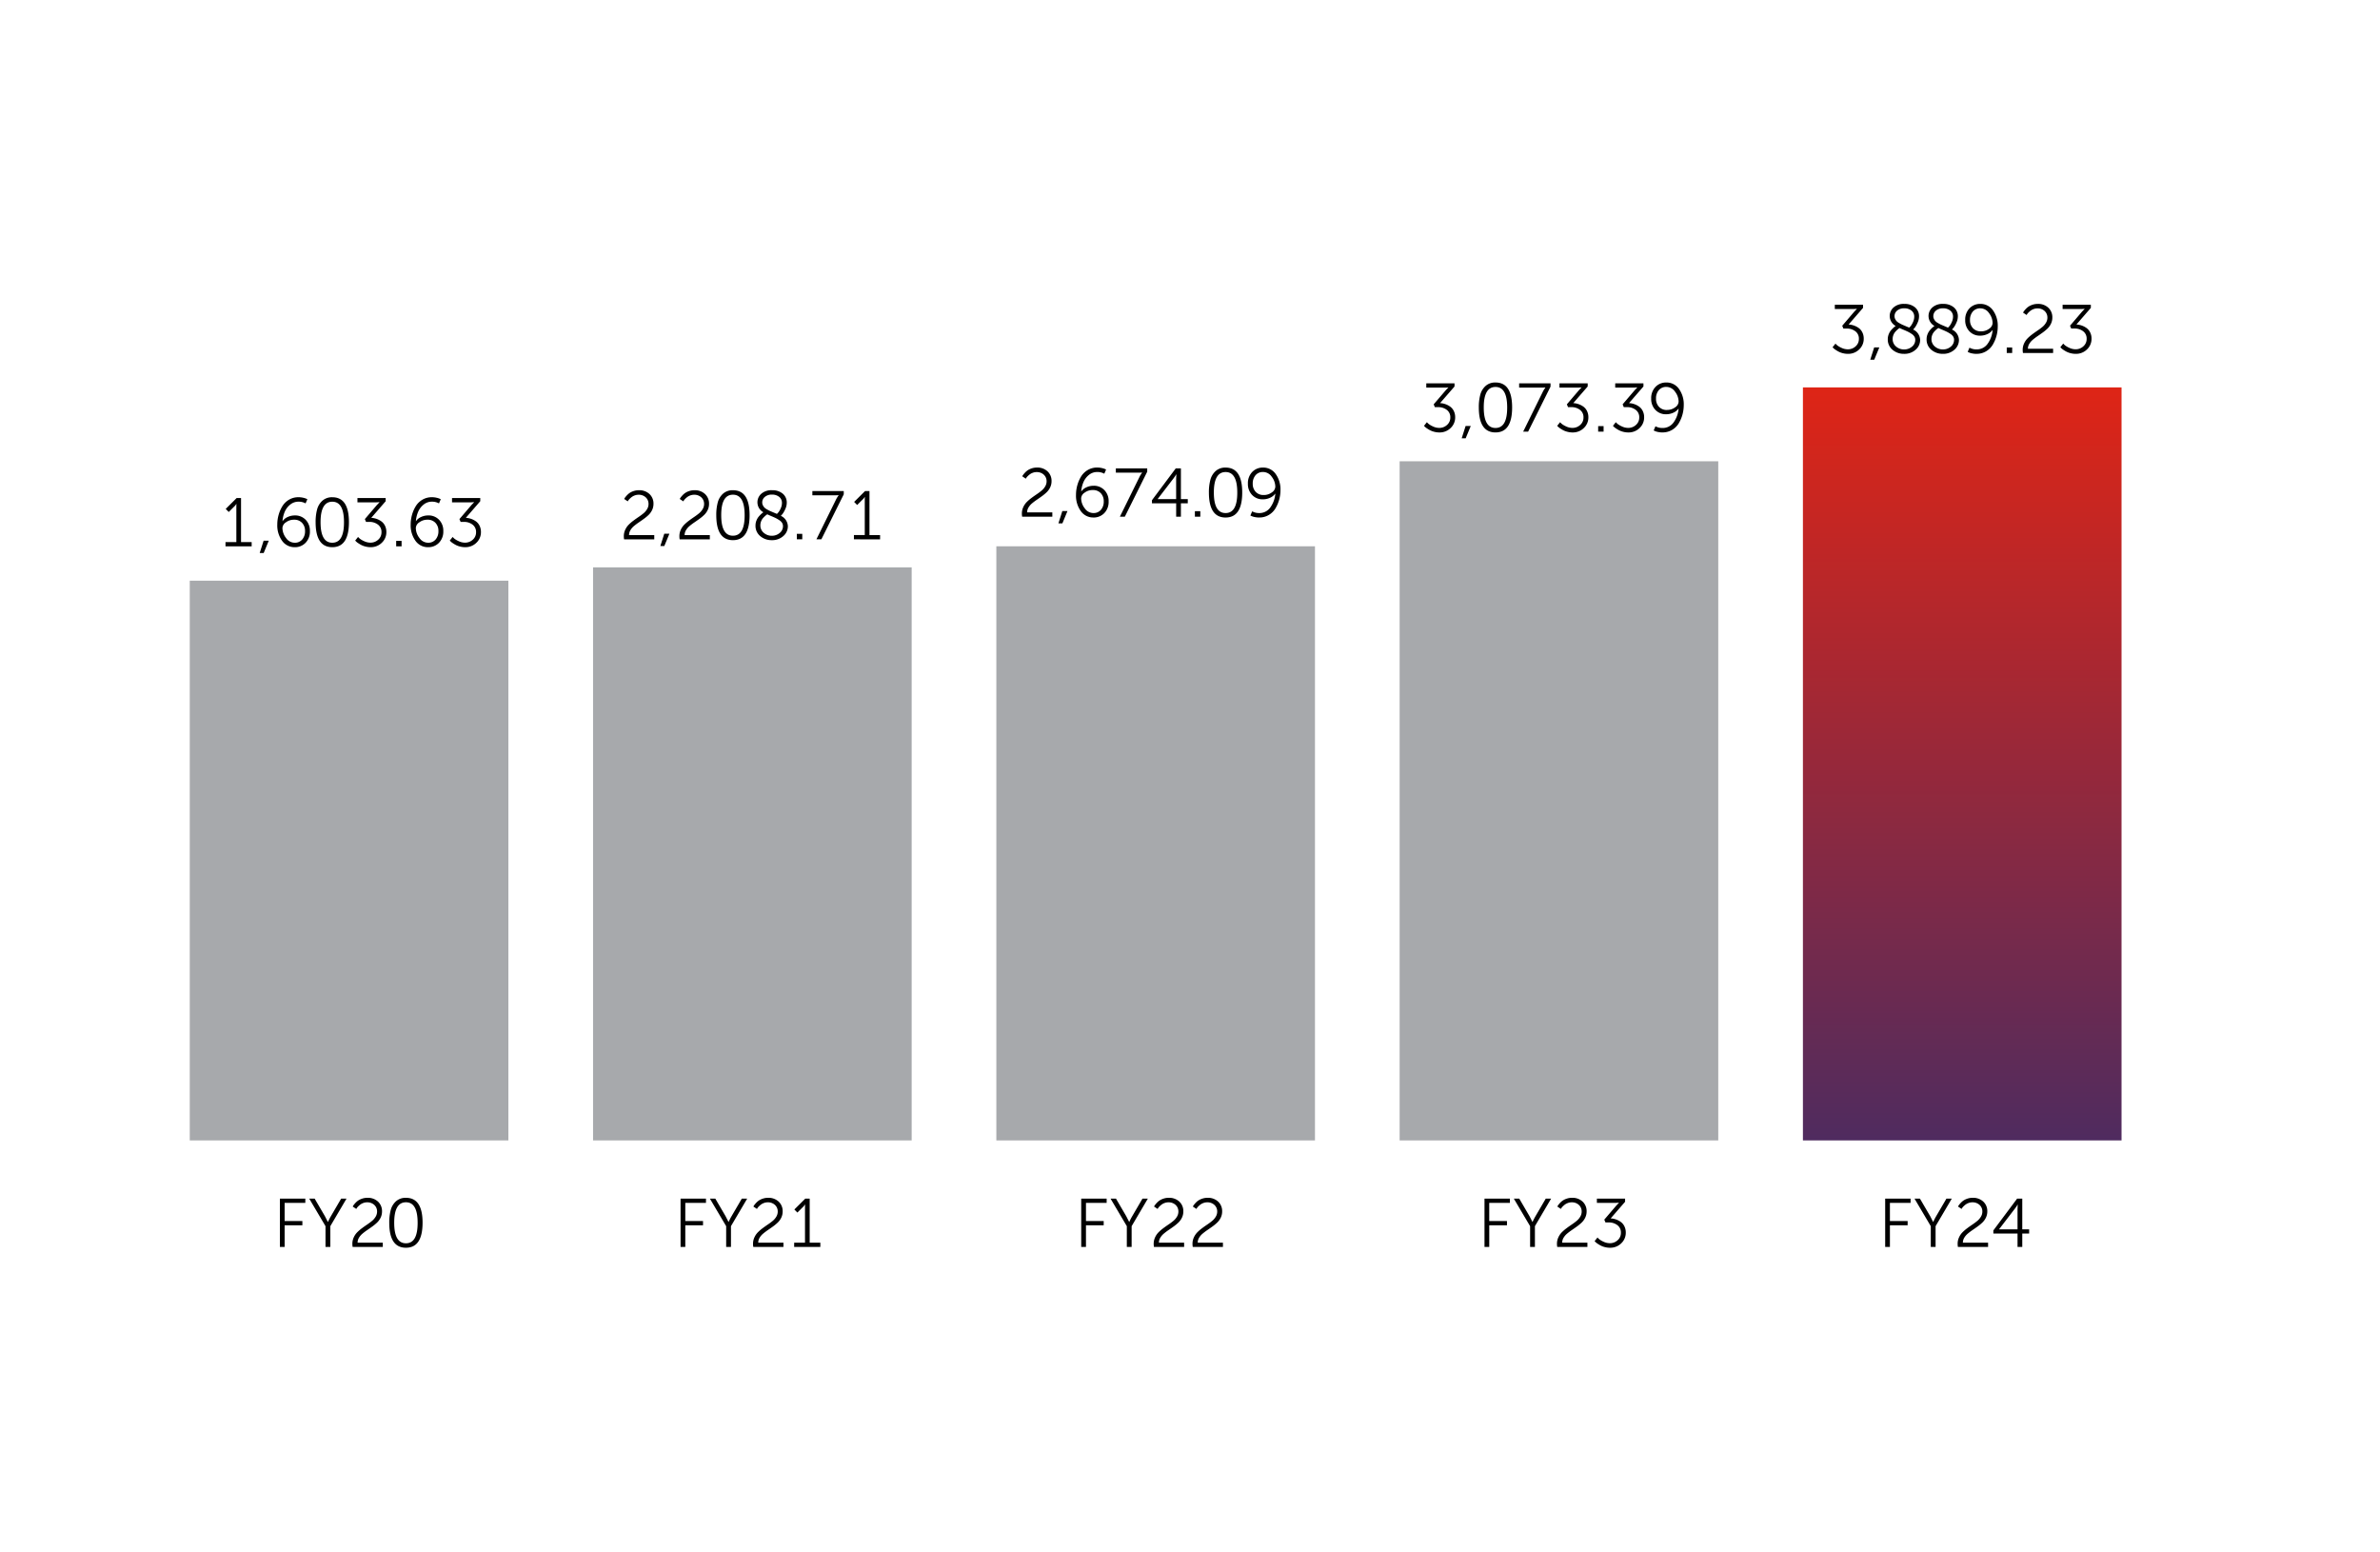
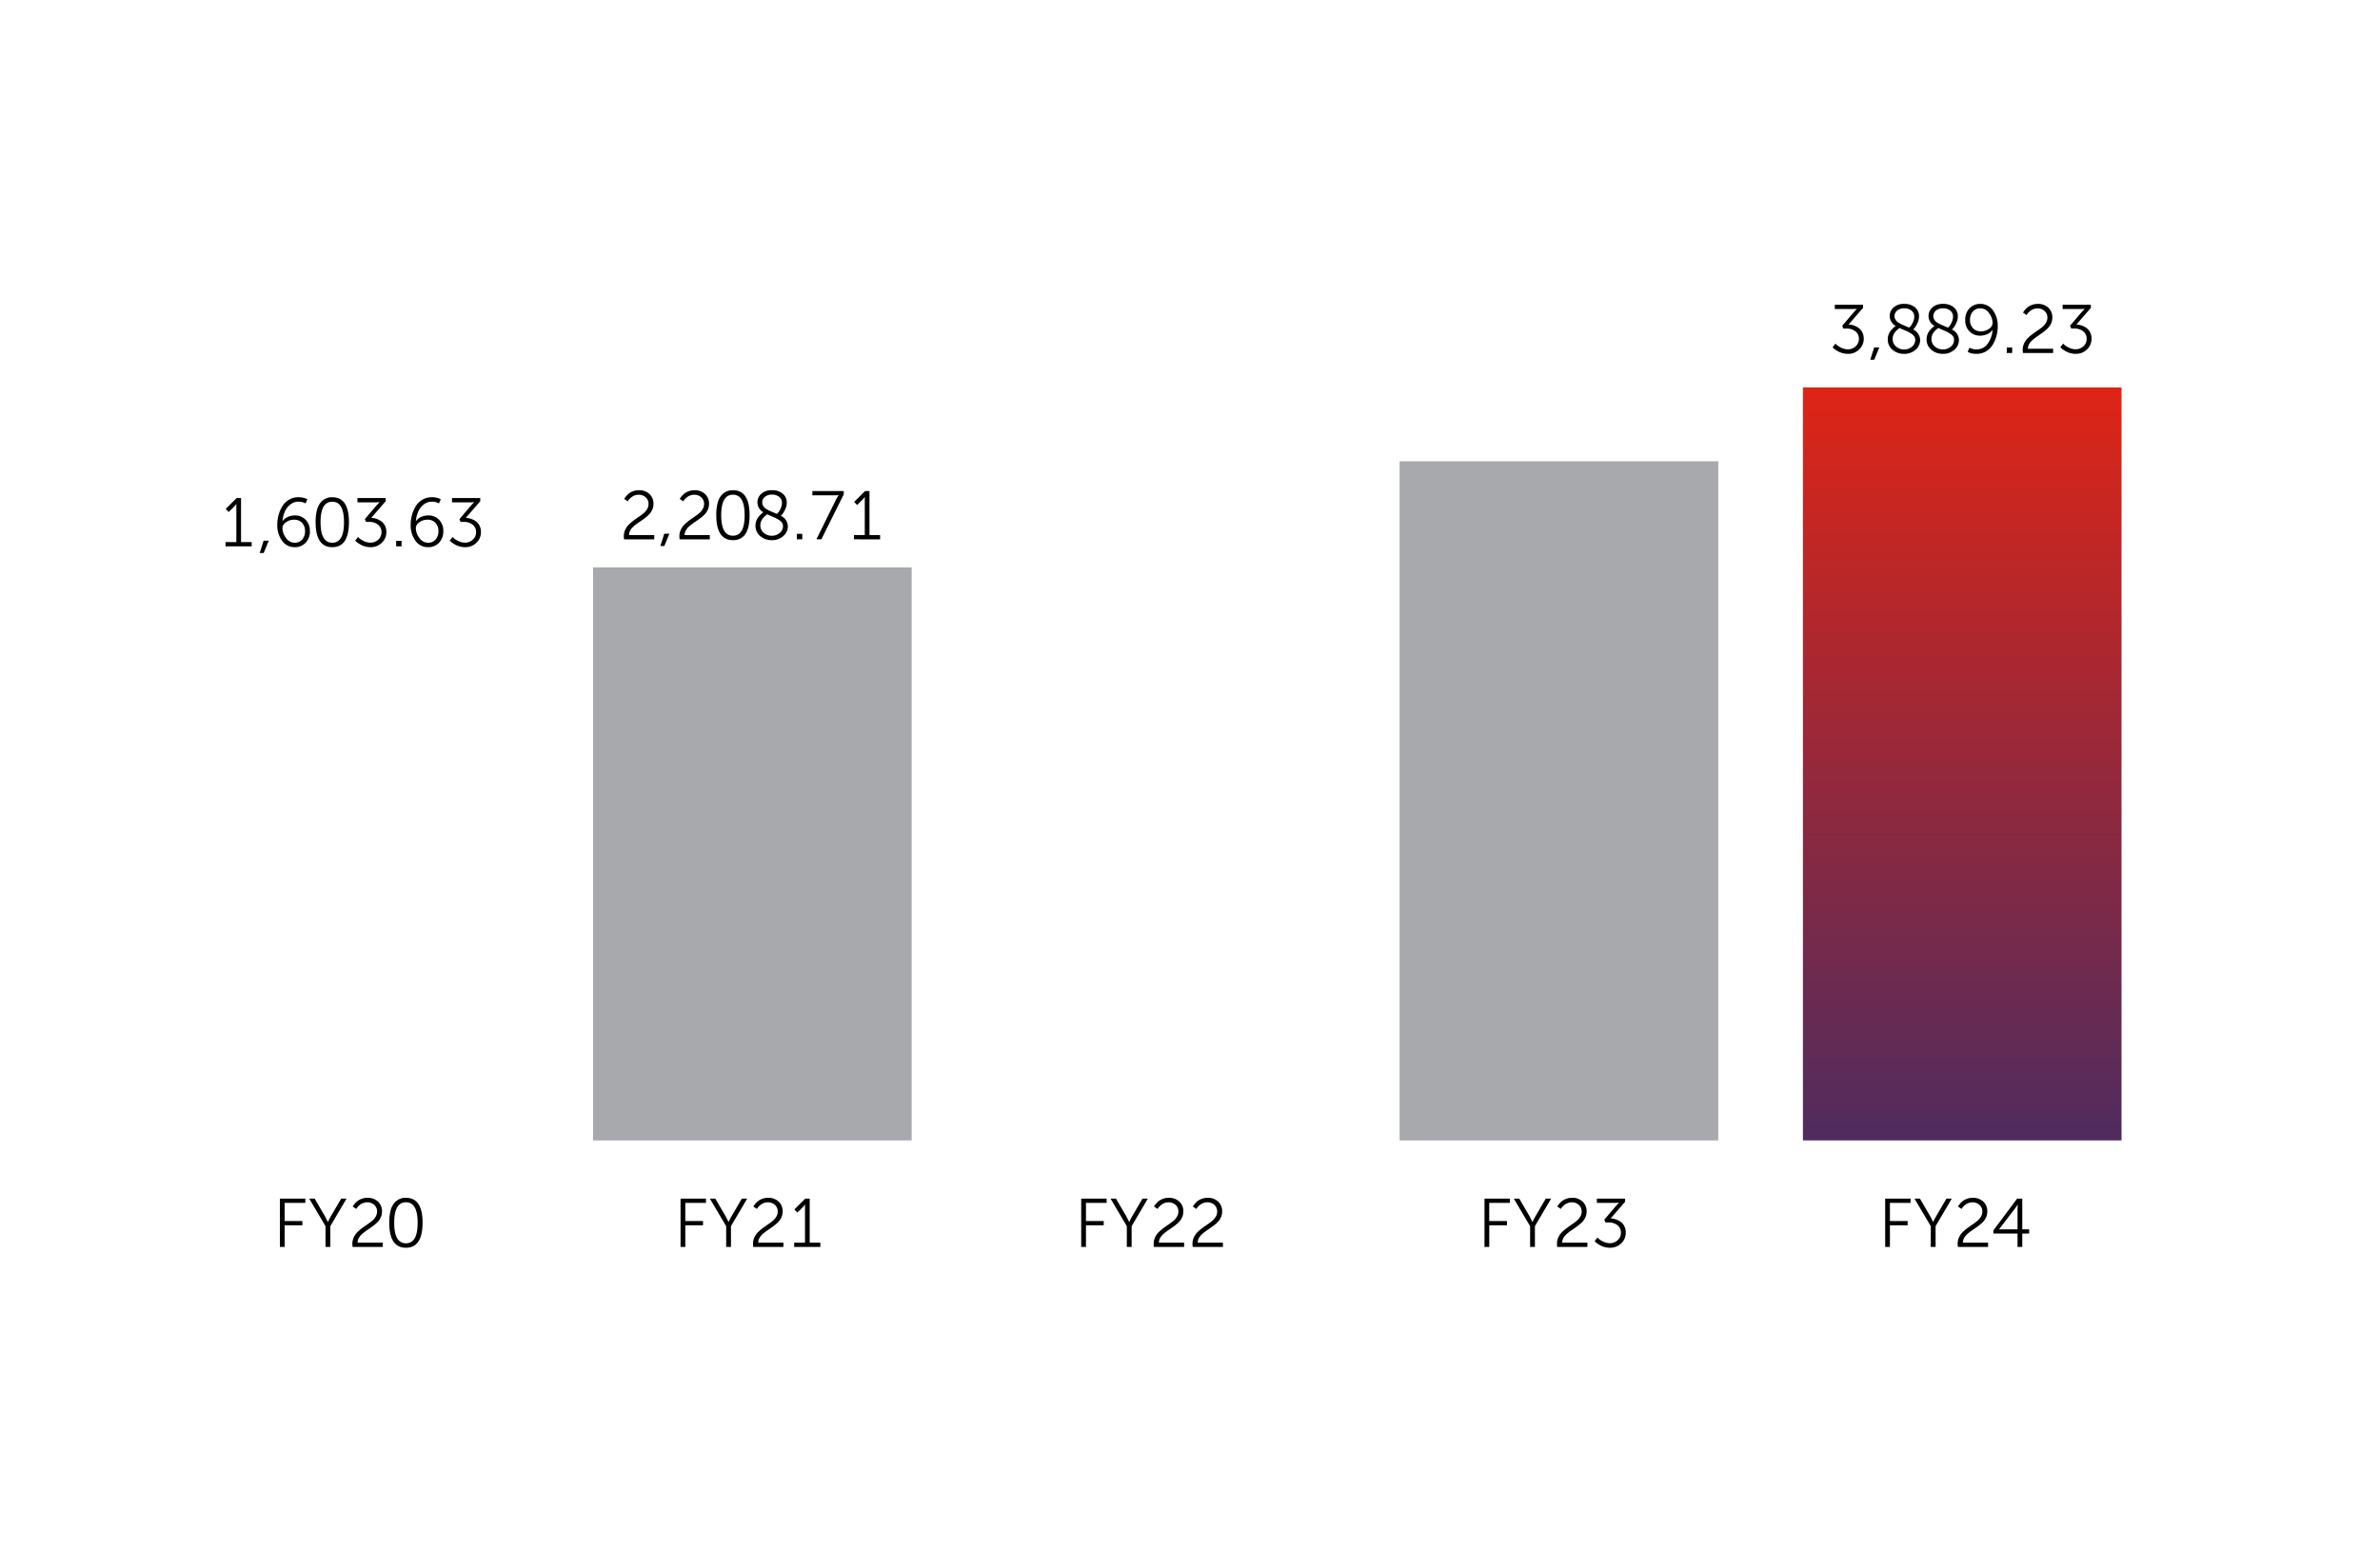
<svg xmlns="http://www.w3.org/2000/svg" width="540" height="352" viewBox="0 0 540 352">
  <defs>
    <linearGradient id="linear-gradient" x1="0.5" x2="0.5" y2="1.234" gradientUnits="objectBoundingBox">
      <stop offset="0" stop-color="#de2516" />
      <stop offset="1" stop-color="#2e2d70" />
    </linearGradient>
    <clipPath id="clip-path">
      <rect id="Rectangle_69022" data-name="Rectangle 69022" width="438.306" height="214.111" fill="none" />
    </clipPath>
    <clipPath id="clip-path-2">
      <rect id="Rectangle_69024" data-name="Rectangle 69024" width="72.293" height="170.822" stroke="rgba(0,0,0,0)" stroke-width="1" fill="url(#linear-gradient)" />
    </clipPath>
  </defs>
  <g id="Group_156203" data-name="Group 156203" transform="translate(3326 -14253.998)">
    <rect id="Rectangle_68998" data-name="Rectangle 68998" width="540" height="352" transform="translate(-3326 14253.998)" fill="#fff" />
    <g id="Group_155643" data-name="Group 155643" transform="translate(-3282.946 14322.942)">
      <g id="Group_155638" data-name="Group 155638">
        <g id="Group_155637" data-name="Group 155637" clip-path="url(#clip-path)">
          <path id="Path_4474" data-name="Path 4474" d="M10.5,115.239V104.283h5.766v.966H11.574v4.114H15.6v.966H11.574v4.909Zm10.348,0v-4.706l-3.693-6.249h1.231l2.322,3.974.67,1.309h.031a12.72,12.72,0,0,1,.67-1.309l2.322-3.974h1.216l-3.678,6.249v4.706Zm6.156,0a3.8,3.8,0,0,1-.062-.7,3.434,3.434,0,0,1,.312-1.457,4.006,4.006,0,0,1,.8-1.169,9.76,9.76,0,0,1,1.091-.935c.4-.3.8-.579,1.2-.849a13.369,13.369,0,0,0,1.091-.818,3.59,3.59,0,0,0,.8-.951,2.212,2.212,0,0,0,.312-1.13,1.982,1.982,0,0,0-.631-1.512,2.3,2.3,0,0,0-1.644-.592,2.438,2.438,0,0,0-.865.156,2.615,2.615,0,0,0-.694.374,4.624,4.624,0,0,0-.491.436,2.282,2.282,0,0,0-.3.374l-.094.156-.81-.545c.031-.053.072-.123.125-.21a4.316,4.316,0,0,1,.374-.475,4.229,4.229,0,0,1,.647-.608,3.533,3.533,0,0,1,.935-.475,3.63,3.63,0,0,1,1.239-.21,3.347,3.347,0,0,1,2.431.873,2.93,2.93,0,0,1,.9,2.2,3.236,3.236,0,0,1-.3,1.395,3.8,3.8,0,0,1-.795,1.122,9.822,9.822,0,0,1-1.083.9q-.593.43-1.177.826a13.344,13.344,0,0,0-1.075.81,3.683,3.683,0,0,0-.8.935,2.132,2.132,0,0,0-.312,1.114h5.719v.966Zm15.865-5.486q0,5.672-3.771,5.673-3.787,0-3.787-5.673a10.9,10.9,0,0,1,.335-2.883,4.051,4.051,0,0,1,1.208-1.995A3.242,3.242,0,0,1,39.1,104.1q3.772,0,3.771,5.657m-6.436,0q0,4.661,2.665,4.66t2.649-4.66q0-4.643-2.649-4.644-2.665,0-2.665,4.644" transform="translate(9.953 98.686)" />
          <path id="Path_4475" data-name="Path 4475" d="M4.163,33.655v-.966H6.625V24.647l.016-.608H6.61a2.656,2.656,0,0,1-.545.655L4.9,25.863l-.686-.7L6.688,22.7h1v9.989H10.1v.966Zm7.761,1.512.888-2.79h1.169l-1.153,2.79Zm7.948-1.325A3.42,3.42,0,0,1,17,32.392,5.977,5.977,0,0,1,15.913,28.7a8.076,8.076,0,0,1,.288-2.135,7.826,7.826,0,0,1,.842-1.979,4.327,4.327,0,0,1,1.512-1.5,4.14,4.14,0,0,1,2.174-.577,4.562,4.562,0,0,1,1.044.117,4.088,4.088,0,0,1,.732.226l.234.109-.405.951a3.172,3.172,0,0,0-1.59-.39,2.927,2.927,0,0,0-1.909.67A4.243,4.243,0,0,0,17.6,25.824a6.656,6.656,0,0,0-.506,2.1h.031a2.717,2.717,0,0,1,1.153-.927,3.838,3.838,0,0,1,1.621-.351,3.266,3.266,0,0,1,2.455.99,3.512,3.512,0,0,1,.958,2.548,3.632,3.632,0,0,1-.982,2.665,3.314,3.314,0,0,1-2.462,1m-.016-1.013a2.147,2.147,0,0,0,1.722-.74A2.814,2.814,0,0,0,22.21,30.2a2.605,2.605,0,0,0-.678-1.878,2.372,2.372,0,0,0-1.8-.709,3.013,3.013,0,0,0-1.855.592,1.636,1.636,0,0,0-.795,1.278,3.739,3.739,0,0,0,.81,2.268,2.388,2.388,0,0,0,1.964,1.083m12.312-4.66q0,5.672-3.771,5.673-3.787,0-3.787-5.673a10.9,10.9,0,0,1,.335-2.883,4.051,4.051,0,0,1,1.208-1.995,3.242,3.242,0,0,1,2.244-.779q3.772,0,3.771,5.657m-6.436,0q0,4.661,2.665,4.66t2.649-4.66q0-4.643-2.649-4.644-2.665,0-2.665,4.644m7.854,4.177.655-.826c.084.094.2.212.358.358a4.455,4.455,0,0,0,.966.577,3.331,3.331,0,0,0,1.48.358,2.556,2.556,0,0,0,1.761-.67,2.18,2.18,0,0,0,.748-1.7,2.044,2.044,0,0,0-.8-1.722,3.115,3.115,0,0,0-1.956-.616h-.748l-.265-.639,2.743-3.21.577-.608v-.031a6.406,6.406,0,0,1-.888.047H34.1V22.7h6.405v.717l-3.273,3.771a4.483,4.483,0,0,1,1.13.21,4.395,4.395,0,0,1,1.091.538,2.65,2.65,0,0,1,.873,1,3.137,3.137,0,0,1,.335,1.48,3.267,3.267,0,0,1-1.029,2.423,3.532,3.532,0,0,1-2.571,1.005,4.543,4.543,0,0,1-1.184-.156,4.388,4.388,0,0,1-.974-.374,7.8,7.8,0,0,1-.709-.436,2.8,2.8,0,0,1-.452-.374Zm9.3.062h1.231v1.247H42.89Zm7.247,1.434a3.42,3.42,0,0,1-2.867-1.449A5.977,5.977,0,0,1,46.178,28.7a8.076,8.076,0,0,1,.288-2.135,7.826,7.826,0,0,1,.842-1.979,4.327,4.327,0,0,1,1.512-1.5,4.14,4.14,0,0,1,2.174-.577,4.562,4.562,0,0,1,1.044.117,4.088,4.088,0,0,1,.732.226l.234.109-.405.951a3.172,3.172,0,0,0-1.59-.39,2.927,2.927,0,0,0-1.909.67,4.243,4.243,0,0,0-1.231,1.629,6.656,6.656,0,0,0-.506,2.1h.031a2.717,2.717,0,0,1,1.153-.927,3.838,3.838,0,0,1,1.621-.351,3.266,3.266,0,0,1,2.455.99,3.512,3.512,0,0,1,.958,2.548,3.632,3.632,0,0,1-.982,2.665,3.314,3.314,0,0,1-2.462,1m-.016-1.013a2.147,2.147,0,0,0,1.722-.74,2.814,2.814,0,0,0,.631-1.893,2.605,2.605,0,0,0-.678-1.878,2.372,2.372,0,0,0-1.8-.709,3.013,3.013,0,0,0-1.855.592,1.636,1.636,0,0,0-.795,1.278,3.739,3.739,0,0,0,.81,2.268,2.388,2.388,0,0,0,1.964,1.083m4.925-.483.655-.826c.084.094.2.212.358.358a4.455,4.455,0,0,0,.966.577,3.331,3.331,0,0,0,1.48.358,2.556,2.556,0,0,0,1.761-.67,2.18,2.18,0,0,0,.748-1.7,2.044,2.044,0,0,0-.8-1.722,3.115,3.115,0,0,0-1.956-.616h-.748l-.265-.639,2.743-3.21.577-.608v-.031a6.406,6.406,0,0,1-.888.047H55.56V22.7h6.405v.717l-3.273,3.771a4.483,4.483,0,0,1,1.13.21,4.395,4.395,0,0,1,1.091.538,2.65,2.65,0,0,1,.873,1,3.137,3.137,0,0,1,.335,1.48,3.267,3.267,0,0,1-1.029,2.423,3.532,3.532,0,0,1-2.571,1.005,4.543,4.543,0,0,1-1.184-.156,4.387,4.387,0,0,1-.974-.374,7.8,7.8,0,0,1-.709-.436A2.794,2.794,0,0,1,55.2,32.5Z" transform="translate(3.947 21.342)" />
-           <rect id="Rectangle_69018" data-name="Rectangle 69018" width="72.293" height="126.984" transform="translate(0 62.783)" fill="#a7a9ac" />
          <path id="Path_4476" data-name="Path 4476" d="M57.165,115.239V104.283h5.766v.966H58.24v4.114h4.021v.966H58.24v4.909Zm10.348,0v-4.706l-3.693-6.249h1.231l2.322,3.974.67,1.309h.031a12.721,12.721,0,0,1,.67-1.309l2.322-3.974h1.216L68.6,110.532v4.706Zm6.156,0a3.8,3.8,0,0,1-.062-.7,3.434,3.434,0,0,1,.312-1.457,4.006,4.006,0,0,1,.8-1.169,9.758,9.758,0,0,1,1.091-.935c.4-.3.8-.579,1.2-.849a13.366,13.366,0,0,0,1.091-.818,3.589,3.589,0,0,0,.8-.951,2.212,2.212,0,0,0,.312-1.13,1.982,1.982,0,0,0-.631-1.512,2.3,2.3,0,0,0-1.644-.592,2.438,2.438,0,0,0-.865.156,2.615,2.615,0,0,0-.693.374,4.625,4.625,0,0,0-.491.436,2.282,2.282,0,0,0-.3.374l-.094.156-.81-.545c.031-.053.072-.123.125-.21a4.317,4.317,0,0,1,.374-.475,4.228,4.228,0,0,1,.647-.608,3.532,3.532,0,0,1,.935-.475A3.63,3.63,0,0,1,77,104.1a3.347,3.347,0,0,1,2.431.873,2.93,2.93,0,0,1,.9,2.2,3.236,3.236,0,0,1-.3,1.395,3.8,3.8,0,0,1-.795,1.122,9.822,9.822,0,0,1-1.083.9q-.593.43-1.177.826a13.344,13.344,0,0,0-1.075.81,3.683,3.683,0,0,0-.8.935,2.132,2.132,0,0,0-.312,1.114H80.51v.966Zm9.273,0v-.966H85.4v-8.041l.016-.608h-.031a2.656,2.656,0,0,1-.545.655l-1.169,1.169-.686-.7,2.478-2.462h1v9.989h2.416v.966Z" transform="translate(54.194 98.686)" />
          <path id="Path_4477" data-name="Path 4477" d="M50.619,32.839a3.8,3.8,0,0,1-.062-.7,3.434,3.434,0,0,1,.312-1.457,4.006,4.006,0,0,1,.8-1.169,9.761,9.761,0,0,1,1.091-.935c.4-.3.8-.579,1.2-.849a13.368,13.368,0,0,0,1.091-.818,3.589,3.589,0,0,0,.8-.951,2.212,2.212,0,0,0,.312-1.13,1.982,1.982,0,0,0-.631-1.512,2.3,2.3,0,0,0-1.644-.592,2.438,2.438,0,0,0-.865.156,2.616,2.616,0,0,0-.693.374,4.628,4.628,0,0,0-.491.436,2.283,2.283,0,0,0-.3.374l-.094.156-.81-.545c.031-.053.072-.123.125-.21a4.317,4.317,0,0,1,.374-.475,4.228,4.228,0,0,1,.647-.608,3.532,3.532,0,0,1,.935-.475,3.63,3.63,0,0,1,1.239-.21,3.347,3.347,0,0,1,2.431.873,2.93,2.93,0,0,1,.9,2.2,3.236,3.236,0,0,1-.3,1.395,3.8,3.8,0,0,1-.795,1.122,9.821,9.821,0,0,1-1.083.9q-.593.43-1.177.826a13.341,13.341,0,0,0-1.075.81,3.683,3.683,0,0,0-.8.935,2.132,2.132,0,0,0-.312,1.114h5.719v.966Zm8.228,1.512.888-2.79H60.9l-1.153,2.79Zm4.379-1.512a3.8,3.8,0,0,1-.062-.7,3.434,3.434,0,0,1,.312-1.457,4.006,4.006,0,0,1,.8-1.169,9.761,9.761,0,0,1,1.091-.935c.4-.3.8-.579,1.2-.849a13.368,13.368,0,0,0,1.091-.818,3.589,3.589,0,0,0,.8-.951,2.212,2.212,0,0,0,.312-1.13,1.982,1.982,0,0,0-.631-1.512,2.3,2.3,0,0,0-1.644-.592,2.438,2.438,0,0,0-.865.156,2.616,2.616,0,0,0-.693.374,4.629,4.629,0,0,0-.491.436,2.283,2.283,0,0,0-.3.374l-.094.156-.81-.545c.031-.053.072-.123.125-.21a4.317,4.317,0,0,1,.374-.475,4.229,4.229,0,0,1,.647-.608,3.532,3.532,0,0,1,.935-.475,3.63,3.63,0,0,1,1.239-.21,3.347,3.347,0,0,1,2.431.873,2.93,2.93,0,0,1,.9,2.2,3.236,3.236,0,0,1-.3,1.395,3.8,3.8,0,0,1-.795,1.122,9.821,9.821,0,0,1-1.083.9q-.593.43-1.177.826a13.341,13.341,0,0,0-1.075.81,3.683,3.683,0,0,0-.8.935,2.132,2.132,0,0,0-.312,1.114h5.719v.966Zm15.865-5.486q0,5.672-3.771,5.673-3.787,0-3.787-5.673a10.9,10.9,0,0,1,.335-2.883,4.051,4.051,0,0,1,1.208-1.995A3.242,3.242,0,0,1,75.32,21.7q3.772,0,3.771,5.657m-6.436,0q0,4.661,2.665,4.66t2.649-4.66q0-4.643-2.649-4.644-2.665,0-2.665,4.644m7.777,2.338a3.01,3.01,0,0,1,.234-1.169,3.2,3.2,0,0,1,.584-.943A7.525,7.525,0,0,1,81.827,27a3.294,3.294,0,0,1,.4-.3,2.574,2.574,0,0,1-.491-4.192,3.433,3.433,0,0,1,2.439-.81,3.622,3.622,0,0,1,2.439.779,2.59,2.59,0,0,1,.912,2.073,3.426,3.426,0,0,1-.343,1.442,5.606,5.606,0,0,1-.577,1.036,5.7,5.7,0,0,1-.421.483,2.675,2.675,0,0,1,1.59,2.353A2.893,2.893,0,0,1,86.736,32.1a3.752,3.752,0,0,1-2.595.927,3.943,3.943,0,0,1-2.626-.912,3.008,3.008,0,0,1-1.083-2.423m6.234.156a1.4,1.4,0,0,0-.195-.732,1.969,1.969,0,0,0-.616-.608,7.739,7.739,0,0,0-.771-.46c-.234-.119-.569-.271-1.005-.452s-.758-.325-.966-.429a2.8,2.8,0,0,0-.4.288,6.545,6.545,0,0,0-.506.491,2.472,2.472,0,0,0-.483.764,2.428,2.428,0,0,0-.187.935,2.151,2.151,0,0,0,.779,1.722,2.727,2.727,0,0,0,1.823.662A2.7,2.7,0,0,0,85.91,31.4a1.937,1.937,0,0,0,.756-1.558m-4.706-5.361a1.408,1.408,0,0,0,.156.647,2.091,2.091,0,0,0,.343.5,2.682,2.682,0,0,0,.6.429c.275.156.493.271.655.343s.429.187.8.343.633.265.779.327a3.8,3.8,0,0,0,.4-.436,4.263,4.263,0,0,0,.475-.857,2.869,2.869,0,0,0,.265-1.184,1.7,1.7,0,0,0-.631-1.387,2.5,2.5,0,0,0-1.629-.514,2.393,2.393,0,0,0-1.613.514,1.619,1.619,0,0,0-.6,1.278m7.854,7.106h1.231v1.247H89.814Zm4.441,1.247,4.426-8.977a5.042,5.042,0,0,1,.281-.514c.1-.166.187-.29.249-.374l.078-.125v-.031a7.9,7.9,0,0,1-.826.031H93.336v-.966h7.122v.748l-5.08,10.208Zm8.509,0v-.966h2.462V23.831l.016-.608h-.031a2.656,2.656,0,0,1-.545.655L103.5,25.047l-.686-.7,2.478-2.462h1v9.989H108.7v.966Z" transform="translate(47.929 20.568)" />
          <rect id="Rectangle_69019" data-name="Rectangle 69019" width="72.293" height="130.003" transform="translate(91.503 59.763)" fill="#a7a9ac" />
          <path id="Path_4478" data-name="Path 4478" d="M103.831,115.239V104.283H109.6v.966h-4.691v4.114h4.021v.966h-4.021v4.909Zm10.348,0v-4.706l-3.693-6.249h1.231l2.322,3.974.67,1.309h.031a12.718,12.718,0,0,1,.67-1.309l2.322-3.974h1.216l-3.678,6.249v4.706Zm6.156,0a3.8,3.8,0,0,1-.062-.7,3.434,3.434,0,0,1,.312-1.457,4.006,4.006,0,0,1,.8-1.169,9.76,9.76,0,0,1,1.091-.935c.4-.3.8-.579,1.2-.849a13.372,13.372,0,0,0,1.091-.818,3.589,3.589,0,0,0,.8-.951,2.212,2.212,0,0,0,.312-1.13,1.982,1.982,0,0,0-.631-1.512,2.3,2.3,0,0,0-1.644-.592,2.438,2.438,0,0,0-.865.156,2.615,2.615,0,0,0-.694.374,4.623,4.623,0,0,0-.491.436,2.282,2.282,0,0,0-.3.374l-.094.156-.81-.545c.031-.053.072-.123.125-.21a4.317,4.317,0,0,1,.374-.475,4.228,4.228,0,0,1,.647-.608,3.532,3.532,0,0,1,.935-.475,3.63,3.63,0,0,1,1.239-.21,3.347,3.347,0,0,1,2.431.873,2.93,2.93,0,0,1,.9,2.2,3.236,3.236,0,0,1-.3,1.395,3.8,3.8,0,0,1-.795,1.122,9.824,9.824,0,0,1-1.083.9q-.593.43-1.177.826a13.347,13.347,0,0,0-1.075.81,3.683,3.683,0,0,0-.8.935,2.132,2.132,0,0,0-.312,1.114h5.719v.966Zm8.805,0a3.8,3.8,0,0,1-.062-.7,3.434,3.434,0,0,1,.312-1.457,4.006,4.006,0,0,1,.8-1.169,9.761,9.761,0,0,1,1.091-.935c.4-.3.8-.579,1.2-.849a13.369,13.369,0,0,0,1.091-.818,3.59,3.59,0,0,0,.8-.951,2.212,2.212,0,0,0,.312-1.13,1.982,1.982,0,0,0-.631-1.512,2.3,2.3,0,0,0-1.644-.592,2.438,2.438,0,0,0-.865.156,2.615,2.615,0,0,0-.693.374,4.626,4.626,0,0,0-.491.436,2.283,2.283,0,0,0-.3.374l-.094.156-.81-.545c.031-.053.072-.123.125-.21a4.317,4.317,0,0,1,.374-.475,4.23,4.23,0,0,1,.647-.608,3.533,3.533,0,0,1,.935-.475,3.63,3.63,0,0,1,1.239-.21,3.347,3.347,0,0,1,2.431.873,2.93,2.93,0,0,1,.9,2.2,3.237,3.237,0,0,1-.3,1.395,3.8,3.8,0,0,1-.795,1.122,9.822,9.822,0,0,1-1.083.9q-.593.43-1.177.826a13.342,13.342,0,0,0-1.075.81,3.683,3.683,0,0,0-.8.935,2.132,2.132,0,0,0-.312,1.114h5.719v.966Z" transform="translate(98.434 98.686)" />
-           <path id="Path_4479" data-name="Path 4479" d="M96.981,30.2a3.8,3.8,0,0,1-.062-.7,3.434,3.434,0,0,1,.312-1.457,4.006,4.006,0,0,1,.8-1.169,9.762,9.762,0,0,1,1.091-.935c.4-.3.8-.579,1.2-.849a13.365,13.365,0,0,0,1.091-.818,3.59,3.59,0,0,0,.8-.951,2.212,2.212,0,0,0,.312-1.13,1.982,1.982,0,0,0-.631-1.512,2.3,2.3,0,0,0-1.644-.592,2.439,2.439,0,0,0-.865.156,2.616,2.616,0,0,0-.693.374,4.628,4.628,0,0,0-.491.436,2.284,2.284,0,0,0-.3.374l-.093.156L97,21.035c.031-.053.072-.123.125-.21a4.317,4.317,0,0,1,.374-.475,4.23,4.23,0,0,1,.647-.608,3.532,3.532,0,0,1,.935-.475,3.63,3.63,0,0,1,1.239-.21,3.347,3.347,0,0,1,2.431.873,2.931,2.931,0,0,1,.9,2.2,3.237,3.237,0,0,1-.3,1.395,3.8,3.8,0,0,1-.795,1.122,9.819,9.819,0,0,1-1.083.9q-.593.43-1.177.826a13.34,13.34,0,0,0-1.075.81,3.683,3.683,0,0,0-.8.935,2.132,2.132,0,0,0-.312,1.114h5.719V30.2Zm8.228,1.512.888-2.79h1.169l-1.153,2.79Zm7.948-1.325a3.42,3.42,0,0,1-2.867-1.449,5.977,5.977,0,0,1-1.091-3.693,8.076,8.076,0,0,1,.288-2.135,7.826,7.826,0,0,1,.842-1.979,4.327,4.327,0,0,1,1.512-1.5,4.14,4.14,0,0,1,2.174-.577,4.562,4.562,0,0,1,1.044.117,4.088,4.088,0,0,1,.732.226l.234.109-.405.951a3.172,3.172,0,0,0-1.59-.39,2.927,2.927,0,0,0-1.909.67,4.243,4.243,0,0,0-1.231,1.629,6.655,6.655,0,0,0-.507,2.1h.031a2.717,2.717,0,0,1,1.153-.927,3.838,3.838,0,0,1,1.621-.351,3.266,3.266,0,0,1,2.454.99,3.512,3.512,0,0,1,.958,2.548,3.632,3.632,0,0,1-.982,2.665,3.314,3.314,0,0,1-2.462,1m-.016-1.013a2.147,2.147,0,0,0,1.722-.74,2.814,2.814,0,0,0,.631-1.893,2.605,2.605,0,0,0-.678-1.878,2.372,2.372,0,0,0-1.8-.709,3.013,3.013,0,0,0-1.855.592,1.636,1.636,0,0,0-.795,1.278,3.738,3.738,0,0,0,.81,2.268,2.388,2.388,0,0,0,1.964,1.083m6.016.826,4.426-8.977a5.043,5.043,0,0,1,.281-.514c.1-.166.187-.29.249-.374l.078-.125v-.031a7.9,7.9,0,0,1-.826.031h-5.127v-.966h7.122v.748L120.28,30.2Zm7.278-3.039v-.7l5.392-7.215H133v6.966h1.558v.951H133V30.2h-1.075V27.16Zm1.309-.951h4.177V21.627l.047-1.029h-.031a7.567,7.567,0,0,1-.545.826l-3.647,4.753Zm8.431,2.743h1.231V30.2h-1.231Zm10.738-4.239q0,5.672-3.771,5.673-3.787,0-3.787-5.673a10.9,10.9,0,0,1,.335-2.883,4.051,4.051,0,0,1,1.208-1.995,3.242,3.242,0,0,1,2.244-.779q3.772,0,3.771,5.657m-6.436,0q0,4.661,2.665,4.66t2.649-4.66q0-4.643-2.649-4.644-2.665,0-2.665,4.644m10.3,5.673a4.951,4.951,0,0,1-1.036-.109,2.989,2.989,0,0,1-.74-.234l-.234-.109.405-.951a3.172,3.172,0,0,0,1.59.39,2.989,2.989,0,0,0,2.548-1.3,6.166,6.166,0,0,0,1.114-3.093h-.031a2.841,2.841,0,0,1-1.169.927,3.838,3.838,0,0,1-1.621.351,3.239,3.239,0,0,1-2.447-.99,3.531,3.531,0,0,1-.951-2.548,3.651,3.651,0,0,1,.974-2.665,3.287,3.287,0,0,1,2.454-1,3.42,3.42,0,0,1,2.867,1.449,5.977,5.977,0,0,1,1.091,3.693,8.061,8.061,0,0,1-1.13,4.106,4.315,4.315,0,0,1-1.512,1.5,4.14,4.14,0,0,1-2.174.577m1-5.1a3,3,0,0,0,1.862-.592,1.641,1.641,0,0,0,.787-1.278,3.739,3.739,0,0,0-.81-2.267,2.388,2.388,0,0,0-1.964-1.083,2.147,2.147,0,0,0-1.722.74A2.814,2.814,0,0,0,149.3,22.7a2.605,2.605,0,0,0,.678,1.878,2.372,2.372,0,0,0,1.8.709" transform="translate(91.882 18.066)" />
-           <rect id="Rectangle_69020" data-name="Rectangle 69020" width="72.293" height="134.782" transform="translate(183.007 54.985)" fill="#a7a9ac" />
          <path id="Path_4480" data-name="Path 4480" d="M150.8,115.239V104.283h5.766v.966h-4.691v4.114H155.9v.966h-4.021v4.909Zm10.348,0v-4.706l-3.693-6.249h1.231l2.322,3.974.67,1.309h.031a12.727,12.727,0,0,1,.67-1.309l2.322-3.974h1.216l-3.678,6.249v4.706Zm6.156,0a3.8,3.8,0,0,1-.062-.7,3.434,3.434,0,0,1,.312-1.457,4.006,4.006,0,0,1,.8-1.169,9.76,9.76,0,0,1,1.091-.935c.4-.3.8-.579,1.2-.849a13.369,13.369,0,0,0,1.091-.818,3.589,3.589,0,0,0,.8-.951,2.211,2.211,0,0,0,.312-1.13,1.982,1.982,0,0,0-.631-1.512,2.3,2.3,0,0,0-1.644-.592,2.438,2.438,0,0,0-.865.156,2.616,2.616,0,0,0-.694.374,4.631,4.631,0,0,0-.491.436,2.284,2.284,0,0,0-.3.374l-.093.156-.81-.545c.031-.053.072-.123.125-.21a4.315,4.315,0,0,1,.374-.475,4.228,4.228,0,0,1,.647-.608,3.533,3.533,0,0,1,.935-.475,3.63,3.63,0,0,1,1.239-.21,3.347,3.347,0,0,1,2.431.873,2.93,2.93,0,0,1,.9,2.2,3.236,3.236,0,0,1-.3,1.395,3.8,3.8,0,0,1-.795,1.122,9.822,9.822,0,0,1-1.083.9q-.593.43-1.177.826a13.336,13.336,0,0,0-1.075.81,3.682,3.682,0,0,0-.8.935,2.132,2.132,0,0,0-.312,1.114h5.719v.966Zm8.478-1.309.655-.826c.084.094.2.212.358.358a4.455,4.455,0,0,0,.966.577,3.331,3.331,0,0,0,1.48.358,2.556,2.556,0,0,0,1.761-.67,2.18,2.18,0,0,0,.748-1.7,2.044,2.044,0,0,0-.8-1.722,3.114,3.114,0,0,0-1.956-.616h-.748l-.265-.639,2.743-3.21.577-.608V105.2a6.408,6.408,0,0,1-.888.047H176.3v-.966H182.7V105l-3.273,3.771a4.483,4.483,0,0,1,1.13.21,4.4,4.4,0,0,1,1.091.538,2.65,2.65,0,0,1,.873,1,3.137,3.137,0,0,1,.335,1.48,3.267,3.267,0,0,1-1.029,2.423,3.532,3.532,0,0,1-2.571,1.005,4.543,4.543,0,0,1-1.184-.156,4.388,4.388,0,0,1-.974-.374,7.792,7.792,0,0,1-.709-.436,2.793,2.793,0,0,1-.452-.374Z" transform="translate(142.965 98.686)" />
-           <path id="Path_4481" data-name="Path 4481" d="M143.755,18.986l.655-.826c.084.094.2.212.358.358a4.455,4.455,0,0,0,.966.577,3.331,3.331,0,0,0,1.481.358,2.555,2.555,0,0,0,1.761-.67,2.18,2.18,0,0,0,.748-1.7,2.044,2.044,0,0,0-.8-1.722,3.114,3.114,0,0,0-1.956-.616h-.748l-.265-.639L148.7,10.9l.577-.608v-.031a6.407,6.407,0,0,1-.888.047h-4.114V9.339h6.405v.717L147.4,13.827a4.483,4.483,0,0,1,1.13.21,4.4,4.4,0,0,1,1.091.538,2.65,2.65,0,0,1,.873,1,3.136,3.136,0,0,1,.335,1.48,3.267,3.267,0,0,1-1.029,2.423,3.532,3.532,0,0,1-2.571,1.005,4.543,4.543,0,0,1-1.184-.156,4.387,4.387,0,0,1-.974-.374,7.8,7.8,0,0,1-.709-.436,2.793,2.793,0,0,1-.452-.374Zm8.556,2.821.888-2.79h1.169l-1.153,2.79Zm11.439-7q0,5.672-3.771,5.673-3.787,0-3.787-5.673a10.9,10.9,0,0,1,.335-2.883,4.051,4.051,0,0,1,1.208-1.995,3.242,3.242,0,0,1,2.244-.779q3.772,0,3.771,5.657m-6.436,0q0,4.661,2.665,4.66t2.649-4.66q0-4.643-2.649-4.644-2.665,0-2.665,4.644m8.945,5.486,4.426-8.976a5.04,5.04,0,0,1,.281-.514c.1-.166.187-.29.249-.374l.078-.125v-.031a7.9,7.9,0,0,1-.826.031h-5.127V9.339h7.122v.748l-5.08,10.208Zm7.714-1.309.655-.826c.084.094.2.212.358.358a4.455,4.455,0,0,0,.966.577,3.331,3.331,0,0,0,1.48.358,2.556,2.556,0,0,0,1.761-.67,2.18,2.18,0,0,0,.748-1.7,2.044,2.044,0,0,0-.8-1.722,3.115,3.115,0,0,0-1.956-.616h-.748l-.265-.639,2.743-3.21.577-.608v-.031a6.406,6.406,0,0,1-.888.047h-4.114V9.339h6.405v.717l-3.273,3.771a4.484,4.484,0,0,1,1.13.21,4.4,4.4,0,0,1,1.091.538,2.65,2.65,0,0,1,.873,1,3.137,3.137,0,0,1,.335,1.48,3.266,3.266,0,0,1-1.029,2.423,3.532,3.532,0,0,1-2.571,1.005,4.543,4.543,0,0,1-1.184-.156,4.388,4.388,0,0,1-.974-.374,7.8,7.8,0,0,1-.709-.436,2.8,2.8,0,0,1-.452-.374Zm9.3.062h1.231v1.247h-1.231Zm3.351-.062.655-.826c.084.094.2.212.358.358a4.454,4.454,0,0,0,.966.577,3.331,3.331,0,0,0,1.48.358,2.556,2.556,0,0,0,1.761-.67,2.18,2.18,0,0,0,.748-1.7,2.044,2.044,0,0,0-.8-1.722,3.115,3.115,0,0,0-1.956-.616h-.748l-.265-.639,2.743-3.21.577-.608v-.031a6.406,6.406,0,0,1-.888.047h-4.114V9.339h6.405v.717l-3.273,3.771a4.483,4.483,0,0,1,1.13.21,4.394,4.394,0,0,1,1.091.538,2.65,2.65,0,0,1,.873,1,3.136,3.136,0,0,1,.335,1.48,3.267,3.267,0,0,1-1.029,2.423,3.532,3.532,0,0,1-2.571,1.005,4.544,4.544,0,0,1-1.184-.156,4.388,4.388,0,0,1-.974-.374,7.8,7.8,0,0,1-.709-.436,2.8,2.8,0,0,1-.452-.374Zm11.252,1.5a4.951,4.951,0,0,1-1.036-.109,2.989,2.989,0,0,1-.74-.234l-.234-.109.405-.951a3.172,3.172,0,0,0,1.59.39,2.989,2.989,0,0,0,2.548-1.3,6.165,6.165,0,0,0,1.114-3.093h-.031a2.842,2.842,0,0,1-1.169.927,3.838,3.838,0,0,1-1.621.351,3.239,3.239,0,0,1-2.447-.99,3.531,3.531,0,0,1-.951-2.548,3.651,3.651,0,0,1,.974-2.665,3.287,3.287,0,0,1,2.455-1A3.42,3.42,0,0,1,201.6,10.6a5.977,5.977,0,0,1,1.091,3.693,8.061,8.061,0,0,1-1.13,4.106,4.315,4.315,0,0,1-1.512,1.5,4.14,4.14,0,0,1-2.174.577m1-5.1a3,3,0,0,0,1.862-.592,1.64,1.64,0,0,0,.787-1.278,3.739,3.739,0,0,0-.81-2.268,2.388,2.388,0,0,0-1.964-1.083,2.147,2.147,0,0,0-1.722.74A2.814,2.814,0,0,0,196.4,12.8a2.605,2.605,0,0,0,.678,1.878,2.372,2.372,0,0,0,1.8.709" transform="translate(136.283 8.676)" />
          <rect id="Rectangle_69021" data-name="Rectangle 69021" width="72.293" height="154.067" transform="translate(274.51 35.7)" fill="#a7a9ac" />
        </g>
      </g>
      <g id="Group_155640" data-name="Group 155640" transform="translate(366.012 18.945)">
        <g id="Group_155639" data-name="Group 155639" clip-path="url(#clip-path-2)">
          <rect id="Rectangle_69023" data-name="Rectangle 69023" width="72.293" height="170.822" transform="translate(0 0)" stroke="rgba(0,0,0,0)" stroke-width="1" fill="url(#linear-gradient)" />
        </g>
      </g>
      <g id="Group_155642" data-name="Group 155642">
        <g id="Group_155641" data-name="Group 155641" clip-path="url(#clip-path)">
          <path id="Path_4482" data-name="Path 4482" d="M197.469,115.239V104.283h5.766v.966h-4.691v4.114h4.021v.966h-4.021v4.909Zm10.348,0v-4.706l-3.693-6.249h1.231l2.322,3.974.67,1.309h.031a12.721,12.721,0,0,1,.67-1.309l2.322-3.974h1.216l-3.678,6.249v4.706Zm6.156,0a3.8,3.8,0,0,1-.062-.7,3.435,3.435,0,0,1,.312-1.457,4.006,4.006,0,0,1,.8-1.169,9.76,9.76,0,0,1,1.091-.935c.4-.3.8-.579,1.2-.849a13.369,13.369,0,0,0,1.091-.818,3.589,3.589,0,0,0,.8-.951,2.212,2.212,0,0,0,.312-1.13,1.982,1.982,0,0,0-.631-1.512,2.3,2.3,0,0,0-1.644-.592,2.438,2.438,0,0,0-.865.156,2.615,2.615,0,0,0-.693.374,4.625,4.625,0,0,0-.491.436,2.283,2.283,0,0,0-.3.374l-.093.156-.81-.545c.031-.053.072-.123.125-.21a4.315,4.315,0,0,1,.374-.475,4.23,4.23,0,0,1,.647-.608,3.532,3.532,0,0,1,.935-.475,3.63,3.63,0,0,1,1.239-.21,3.347,3.347,0,0,1,2.431.873,2.93,2.93,0,0,1,.9,2.2,3.237,3.237,0,0,1-.3,1.395,3.8,3.8,0,0,1-.795,1.122,9.817,9.817,0,0,1-1.083.9q-.593.43-1.177.826a13.342,13.342,0,0,0-1.075.81,3.683,3.683,0,0,0-.8.935,2.132,2.132,0,0,0-.312,1.114h5.719v.966Zm8.041-3.039v-.7l5.392-7.215h1.169v6.966h1.558v.951h-1.558v3.039H227.5V112.2Zm1.309-.951H227.5v-4.582l.047-1.029h-.031a7.571,7.571,0,0,1-.545.826l-3.647,4.753Z" transform="translate(187.206 98.686)" />
          <path id="Path_4483" data-name="Path 4483" d="M191.341,9.834,192,9.008c.084.094.2.212.358.358a4.456,4.456,0,0,0,.966.577,3.331,3.331,0,0,0,1.481.358,2.556,2.556,0,0,0,1.761-.67,2.18,2.18,0,0,0,.748-1.7,2.044,2.044,0,0,0-.8-1.722,3.114,3.114,0,0,0-1.956-.616H193.8l-.265-.639,2.743-3.21.577-.608V1.106a6.407,6.407,0,0,1-.888.047h-4.114V.187h6.405V.9l-3.273,3.771a4.483,4.483,0,0,1,1.13.21,4.395,4.395,0,0,1,1.091.538,2.65,2.65,0,0,1,.873,1,3.136,3.136,0,0,1,.335,1.48,3.267,3.267,0,0,1-1.029,2.423,3.532,3.532,0,0,1-2.571,1.005,4.543,4.543,0,0,1-1.184-.156,4.387,4.387,0,0,1-.974-.374,7.792,7.792,0,0,1-.709-.436,2.794,2.794,0,0,1-.452-.374Zm8.556,2.821.888-2.79h1.169l-1.153,2.79Zm3.974-4.66a3.01,3.01,0,0,1,.234-1.169,3.2,3.2,0,0,1,.584-.943,7.534,7.534,0,0,1,.577-.577,3.3,3.3,0,0,1,.4-.3,2.608,2.608,0,0,1-1.356-2.229A2.59,2.59,0,0,1,205.172.81,3.433,3.433,0,0,1,207.611,0a3.622,3.622,0,0,1,2.439.779,2.59,2.59,0,0,1,.912,2.073,3.425,3.425,0,0,1-.343,1.442,5.606,5.606,0,0,1-.577,1.036,5.7,5.7,0,0,1-.421.483,2.675,2.675,0,0,1,1.59,2.353,2.893,2.893,0,0,1-1.036,2.236,3.752,3.752,0,0,1-2.595.927,3.943,3.943,0,0,1-2.626-.912,3.008,3.008,0,0,1-1.083-2.423m6.234.156a1.4,1.4,0,0,0-.195-.732,1.969,1.969,0,0,0-.616-.608,7.738,7.738,0,0,0-.771-.46c-.234-.119-.569-.271-1.005-.452s-.758-.325-.966-.429a2.8,2.8,0,0,0-.4.288,6.551,6.551,0,0,0-.507.491,2.473,2.473,0,0,0-.483.764,2.428,2.428,0,0,0-.187.935,2.152,2.152,0,0,0,.779,1.722,2.727,2.727,0,0,0,1.823.662,2.7,2.7,0,0,0,1.769-.623,1.937,1.937,0,0,0,.756-1.558M205.4,2.79a1.408,1.408,0,0,0,.156.647,2.091,2.091,0,0,0,.343.5,2.682,2.682,0,0,0,.6.429c.275.156.493.271.655.343s.429.187.8.343.633.265.779.327a3.8,3.8,0,0,0,.4-.436,4.264,4.264,0,0,0,.475-.857,2.869,2.869,0,0,0,.265-1.184,1.7,1.7,0,0,0-.631-1.387A2.5,2.5,0,0,0,207.611,1,2.392,2.392,0,0,0,206,1.512a1.619,1.619,0,0,0-.6,1.278m7.278,5.205a3.01,3.01,0,0,1,.234-1.169,3.2,3.2,0,0,1,.584-.943,7.528,7.528,0,0,1,.577-.577,3.3,3.3,0,0,1,.4-.3,2.608,2.608,0,0,1-1.356-2.229A2.59,2.59,0,0,1,213.977.81,3.433,3.433,0,0,1,216.416,0a3.622,3.622,0,0,1,2.439.779,2.59,2.59,0,0,1,.912,2.073,3.426,3.426,0,0,1-.343,1.442,5.606,5.606,0,0,1-.577,1.036,5.7,5.7,0,0,1-.421.483,2.675,2.675,0,0,1,1.59,2.353A2.893,2.893,0,0,1,218.98,10.4a3.752,3.752,0,0,1-2.595.927,3.943,3.943,0,0,1-2.626-.912,3.008,3.008,0,0,1-1.083-2.423m6.234.156a1.4,1.4,0,0,0-.195-.732,1.969,1.969,0,0,0-.616-.608,7.738,7.738,0,0,0-.771-.46c-.234-.119-.569-.271-1.005-.452s-.758-.325-.966-.429a2.8,2.8,0,0,0-.4.288,6.557,6.557,0,0,0-.506.491,2.472,2.472,0,0,0-.483.764,2.428,2.428,0,0,0-.187.935,2.151,2.151,0,0,0,.779,1.722,2.727,2.727,0,0,0,1.823.662,2.7,2.7,0,0,0,1.769-.623,1.937,1.937,0,0,0,.756-1.558M214.2,2.79a1.408,1.408,0,0,0,.156.647,2.092,2.092,0,0,0,.343.5,2.683,2.683,0,0,0,.6.429c.275.156.493.271.655.343s.429.187.8.343.633.265.779.327a3.8,3.8,0,0,0,.4-.436,4.264,4.264,0,0,0,.475-.857,2.869,2.869,0,0,0,.265-1.184,1.7,1.7,0,0,0-.631-1.387A2.5,2.5,0,0,0,216.416,1a2.392,2.392,0,0,0-1.613.514,1.619,1.619,0,0,0-.6,1.278m9.8,8.54a4.951,4.951,0,0,1-1.036-.109,2.989,2.989,0,0,1-.74-.234L222,10.878l.405-.951a3.172,3.172,0,0,0,1.59.39,2.989,2.989,0,0,0,2.548-1.3,6.166,6.166,0,0,0,1.114-3.093h-.031a2.841,2.841,0,0,1-1.169.927,3.838,3.838,0,0,1-1.621.351,3.239,3.239,0,0,1-2.447-.99,3.531,3.531,0,0,1-.951-2.548A3.651,3.651,0,0,1,222.408,1a3.287,3.287,0,0,1,2.454-1,3.42,3.42,0,0,1,2.867,1.449,5.977,5.977,0,0,1,1.091,3.693,8.062,8.062,0,0,1-1.13,4.106,4.316,4.316,0,0,1-1.512,1.5,4.14,4.14,0,0,1-2.174.577m1-5.1a3,3,0,0,0,1.862-.592,1.641,1.641,0,0,0,.787-1.278,3.739,3.739,0,0,0-.81-2.268,2.388,2.388,0,0,0-1.964-1.083,2.147,2.147,0,0,0-1.722.74,2.814,2.814,0,0,0-.631,1.893,2.605,2.605,0,0,0,.678,1.878,2.372,2.372,0,0,0,1.8.709m5.86,3.662h1.231v1.247h-1.231Zm3.678,1.247a3.8,3.8,0,0,1-.062-.7,3.434,3.434,0,0,1,.312-1.457,4.006,4.006,0,0,1,.8-1.169,9.76,9.76,0,0,1,1.091-.935c.4-.3.8-.579,1.2-.849a13.364,13.364,0,0,0,1.091-.818,3.589,3.589,0,0,0,.8-.951,2.212,2.212,0,0,0,.312-1.13,1.982,1.982,0,0,0-.631-1.512,2.3,2.3,0,0,0-1.644-.592,2.439,2.439,0,0,0-.865.156,2.616,2.616,0,0,0-.693.374,4.622,4.622,0,0,0-.491.436,2.282,2.282,0,0,0-.3.374l-.094.156-.81-.545c.031-.053.072-.123.125-.21a4.312,4.312,0,0,1,.374-.475A4.229,4.229,0,0,1,235.7.686a3.533,3.533,0,0,1,.935-.475A3.63,3.63,0,0,1,237.875,0a3.347,3.347,0,0,1,2.431.873,2.931,2.931,0,0,1,.9,2.2,3.236,3.236,0,0,1-.3,1.395,3.8,3.8,0,0,1-.795,1.122,9.821,9.821,0,0,1-1.083.9q-.593.43-1.177.826a13.346,13.346,0,0,0-1.075.81,3.683,3.683,0,0,0-.8.935,2.131,2.131,0,0,0-.312,1.114h5.719v.966Zm8.478-1.309.655-.826c.084.094.2.212.358.358a4.455,4.455,0,0,0,.966.577,3.332,3.332,0,0,0,1.481.358,2.555,2.555,0,0,0,1.761-.67,2.18,2.18,0,0,0,.748-1.7,2.044,2.044,0,0,0-.8-1.722,3.114,3.114,0,0,0-1.956-.616h-.748l-.265-.639,2.743-3.21.577-.608V1.106a6.406,6.406,0,0,1-.888.047h-4.114V.187h6.405V.9l-3.273,3.771a4.484,4.484,0,0,1,1.13.21,4.395,4.395,0,0,1,1.091.538,2.65,2.65,0,0,1,.873,1,3.136,3.136,0,0,1,.335,1.48,3.267,3.267,0,0,1-1.029,2.423,3.532,3.532,0,0,1-2.571,1.005,4.543,4.543,0,0,1-1.184-.156,4.388,4.388,0,0,1-.974-.374,7.8,7.8,0,0,1-.709-.436,2.8,2.8,0,0,1-.452-.374Z" transform="translate(181.396 0)" />
        </g>
      </g>
    </g>
  </g>
</svg>